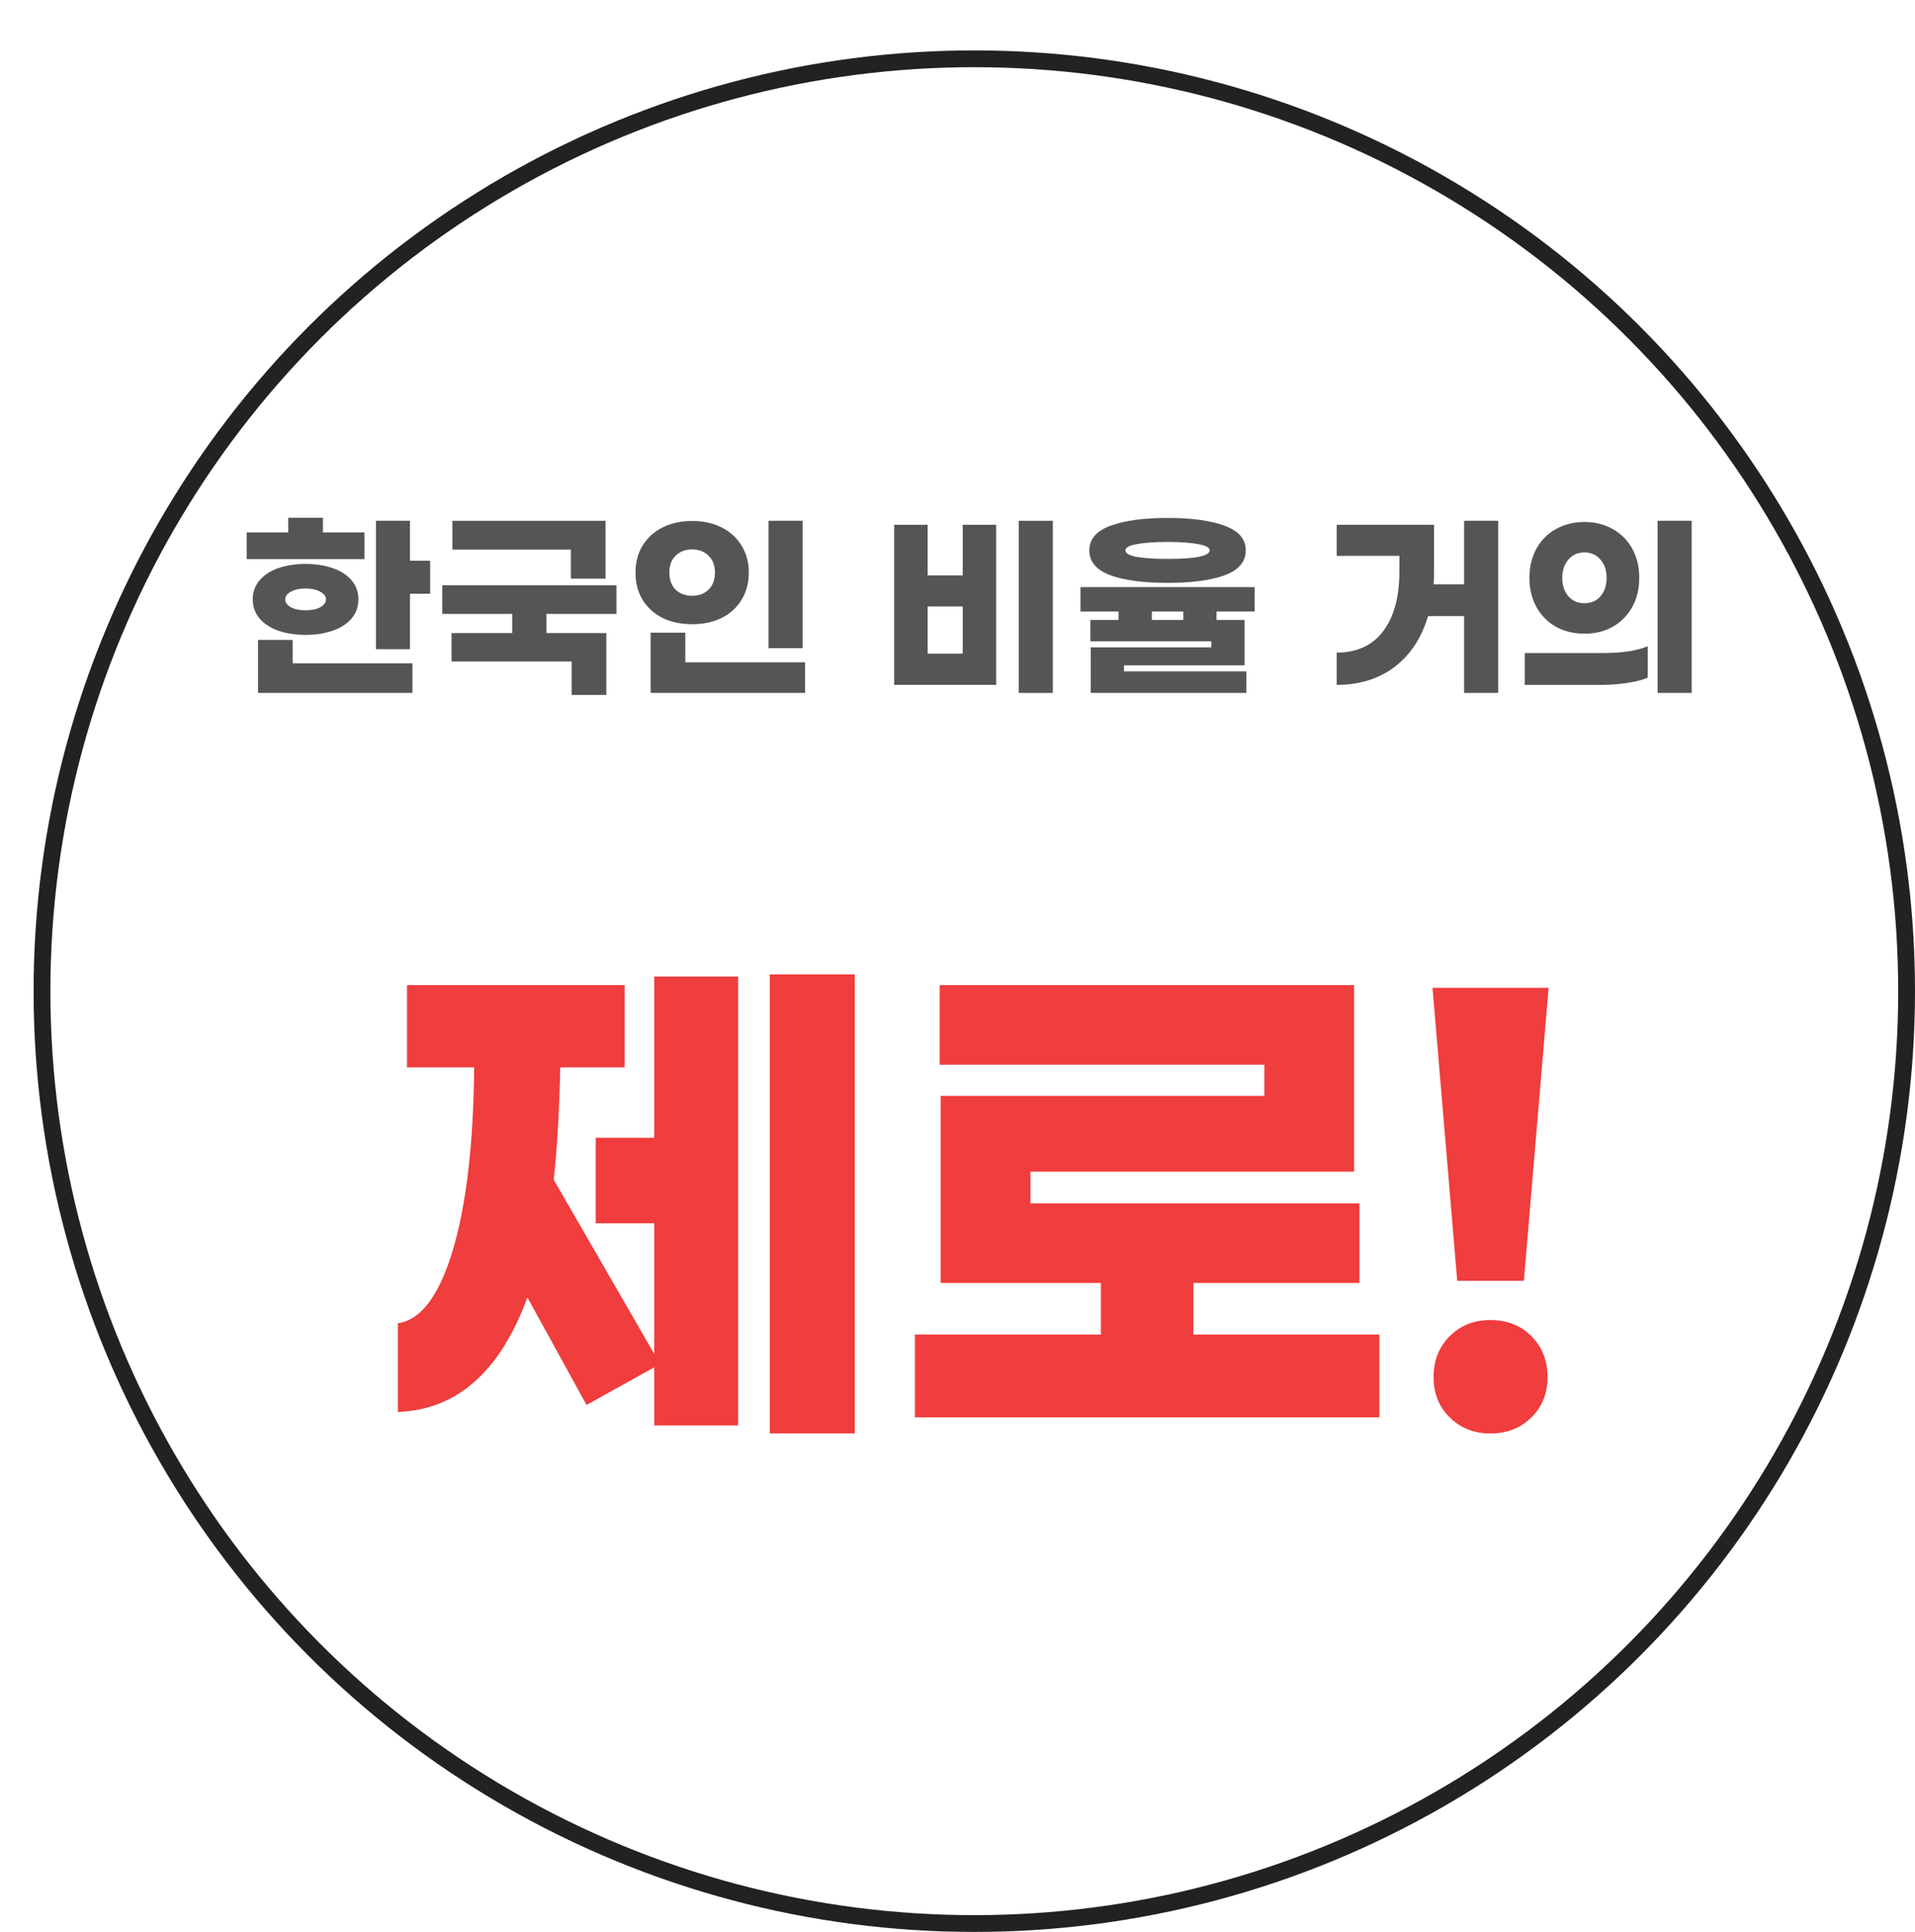
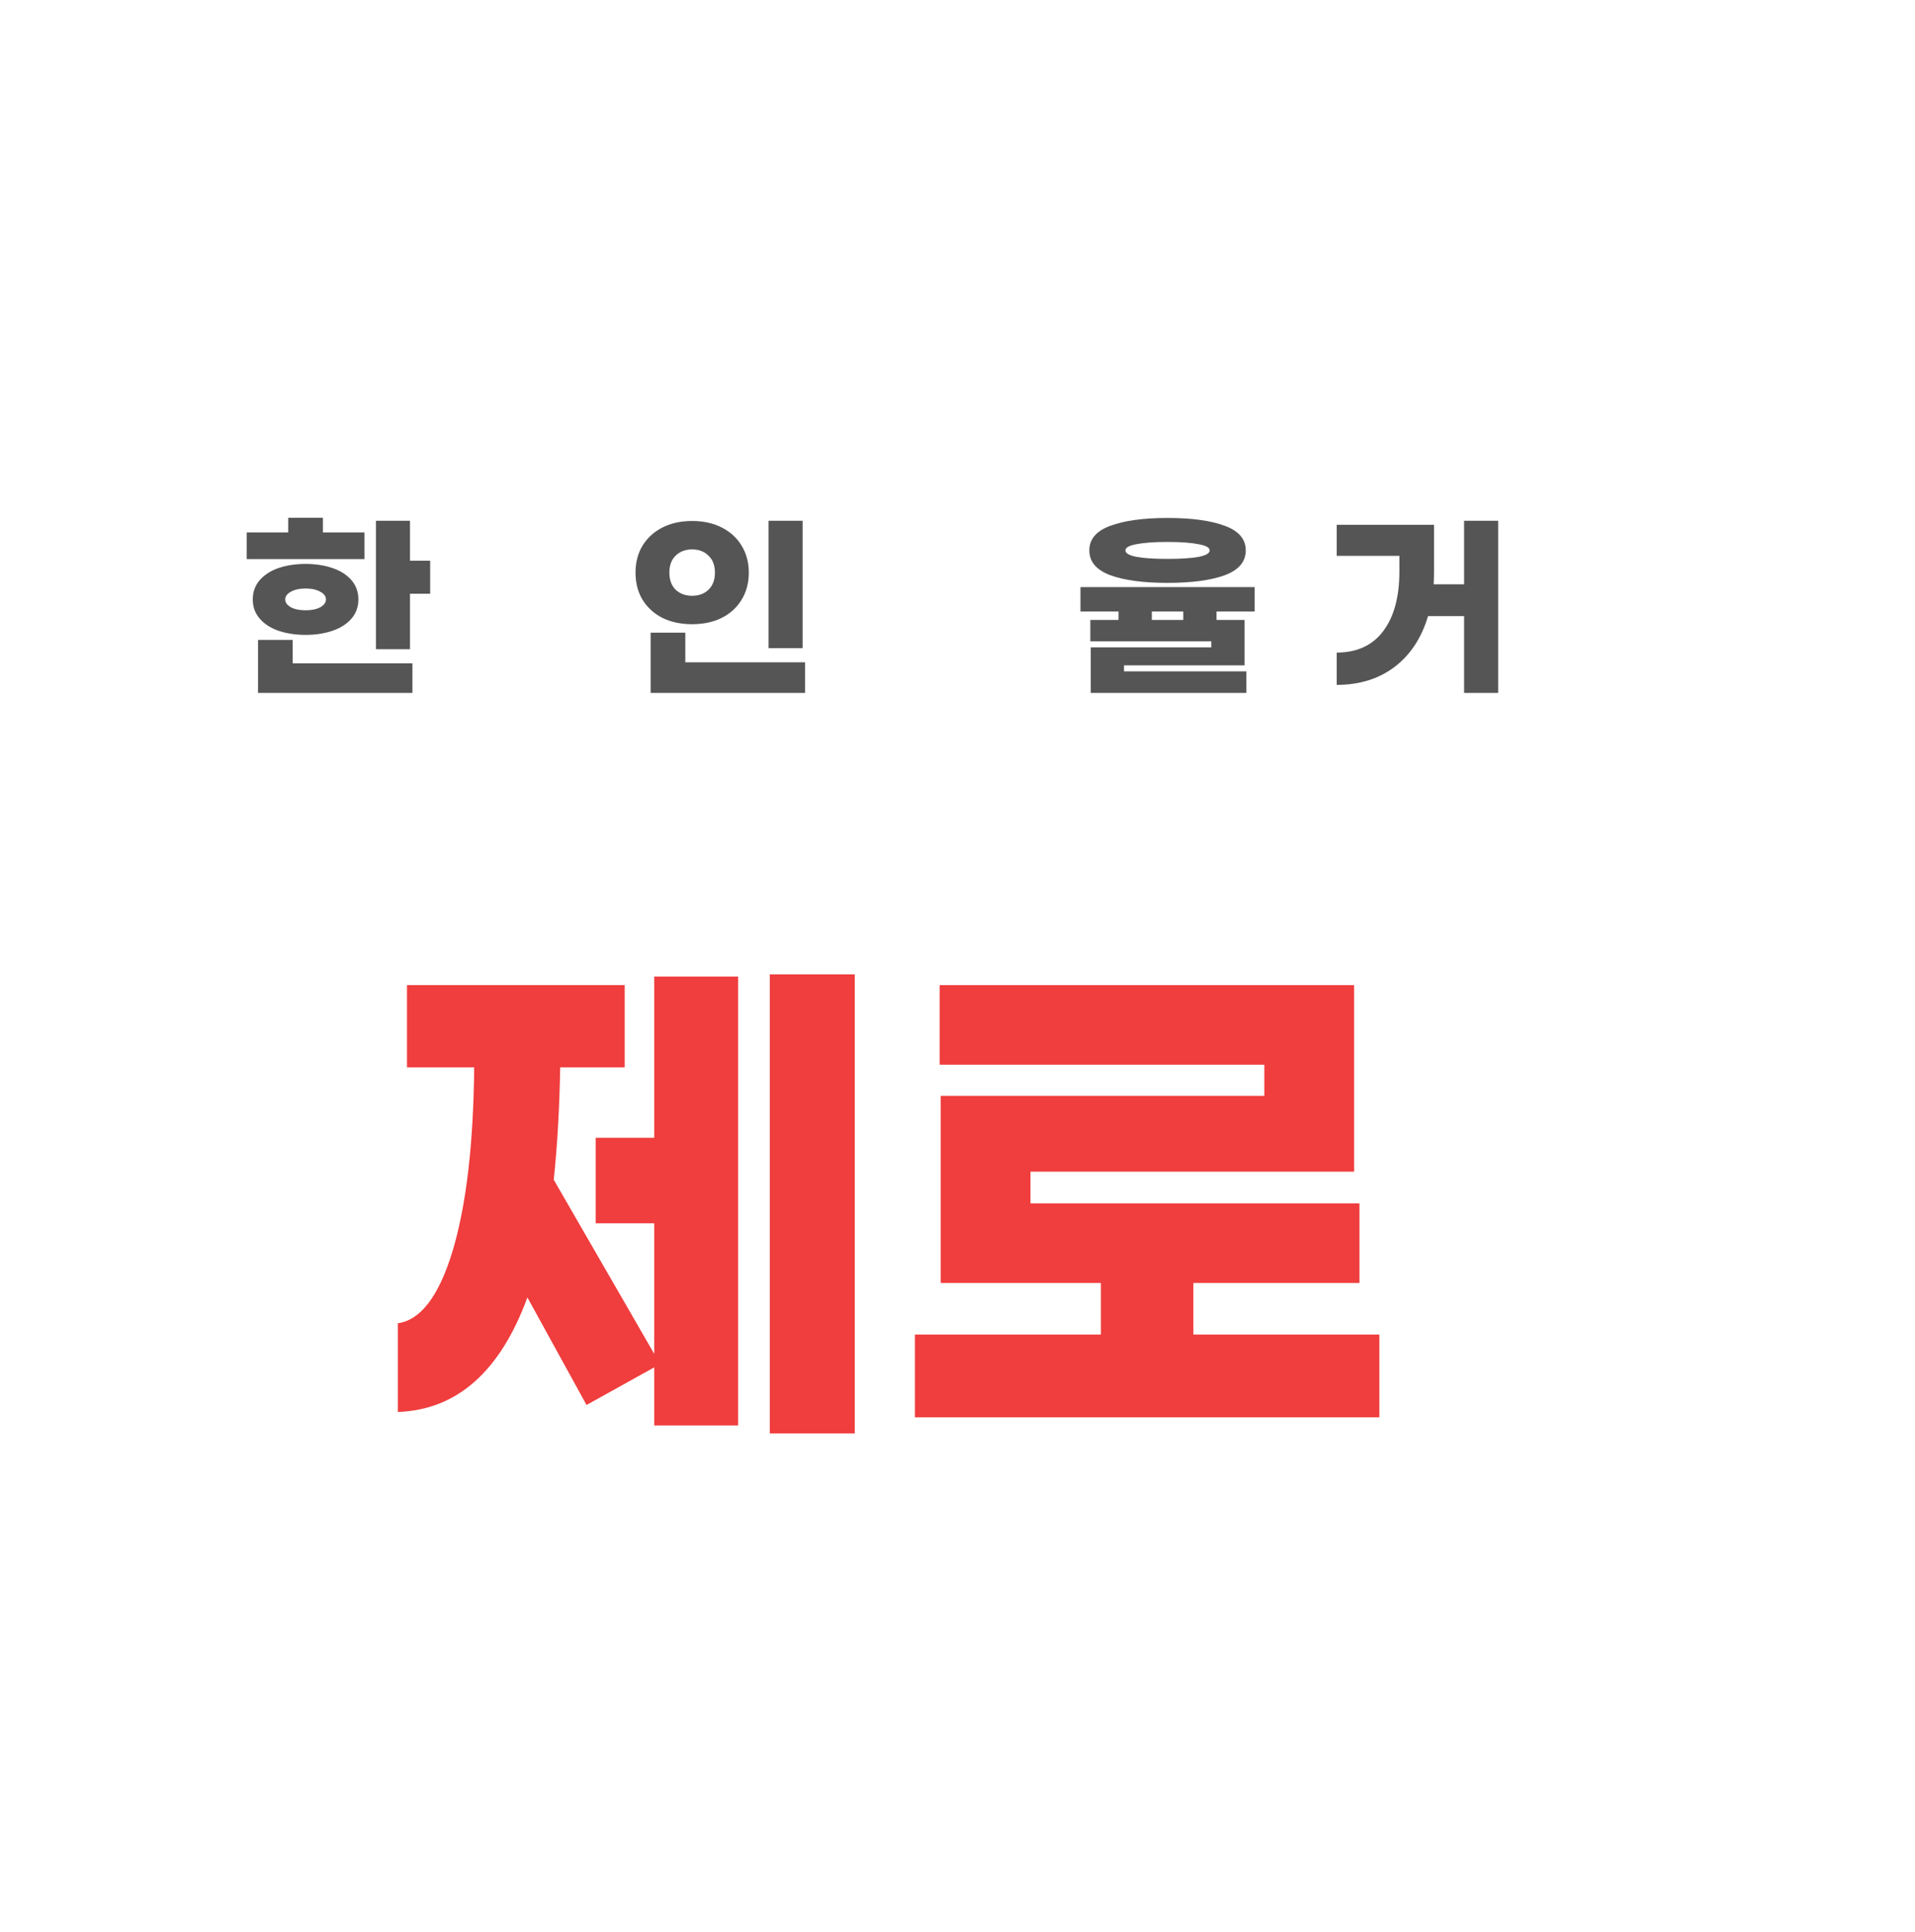
<svg xmlns="http://www.w3.org/2000/svg" width="114" height="115" viewBox="0 0 114 115" fill="none">
  <g filter="url(#filter0_d_390_180)">
-     <circle cx="56" cy="56" r="55.5" fill="white" fill-opacity="0.9" stroke="#222222" />
-     <path d="M88.717 73.24H84.749L83.277 55.8H90.189L88.717 73.24ZM86.733 75.576C87.715 75.576 88.525 75.896 89.165 76.536C89.805 77.176 90.125 77.987 90.125 78.968C90.125 79.949 89.805 80.749 89.165 81.368C88.525 82.008 87.715 82.328 86.733 82.328C85.752 82.328 84.941 82.008 84.301 81.368C83.661 80.749 83.341 79.949 83.341 78.968C83.341 77.987 83.661 77.176 84.301 76.536C84.941 75.896 85.752 75.576 86.733 75.576Z" fill="#F03D3D" />
    <path d="M80.113 76.44V81.368H52.465V76.44H63.537V73.368H54.001V62.232H73.265V60.376H53.937V55.64H78.609V66.744H59.345V68.632H78.929V73.368H69.041V76.44H80.113Z" fill="#F03D3D" />
    <path d="M48.884 55V82.328H43.828V55H48.884ZM36.948 55.128H41.94V81.848H36.948V78.392L32.916 80.632L29.396 74.232C27.774 78.648 25.204 80.92 21.684 81.048V75.768C23.049 75.576 24.137 74.136 24.948 71.448C25.758 68.739 26.185 65.101 26.228 60.536H22.228V55.64H35.188V60.536H31.348C31.305 62.989 31.177 65.219 30.964 67.224L36.948 77.592V69.816H33.46V64.728H36.948V55.128Z" fill="#F03D3D" />
-     <path d="M98.706 38.248H96.677V28H98.706V38.248ZM92.322 28.072C92.954 28.072 93.513 28.212 94.001 28.492C94.498 28.764 94.885 29.152 95.165 29.656C95.445 30.16 95.585 30.74 95.585 31.396C95.585 32.052 95.445 32.632 95.165 33.136C94.885 33.64 94.498 34.032 94.001 34.312C93.513 34.584 92.954 34.72 92.322 34.72C91.689 34.72 91.126 34.584 90.629 34.312C90.133 34.032 89.746 33.64 89.466 33.136C89.186 32.632 89.046 32.052 89.046 31.396C89.046 30.74 89.186 30.16 89.466 29.656C89.746 29.152 90.133 28.764 90.629 28.492C91.126 28.212 91.689 28.072 92.322 28.072ZM92.322 29.884C91.921 29.884 91.602 30.028 91.362 30.316C91.121 30.596 91.001 30.956 91.001 31.396C91.001 31.844 91.121 32.208 91.362 32.488C91.602 32.768 91.921 32.908 92.322 32.908C92.722 32.908 93.041 32.768 93.281 32.488C93.522 32.2 93.641 31.836 93.641 31.396C93.641 30.956 93.522 30.596 93.281 30.316C93.041 30.028 92.722 29.884 92.322 29.884ZM96.09 37.336C95.785 37.472 95.385 37.576 94.889 37.648C94.394 37.728 93.882 37.768 93.353 37.768H88.769V35.872H93.438C93.95 35.872 94.442 35.84 94.913 35.776C95.394 35.704 95.785 35.6 96.09 35.464V37.336Z" fill="#555555" />
    <path d="M87.186 28V38.248H85.158V33.676H83.01C82.626 34.972 81.962 35.98 81.018 36.7C80.074 37.412 78.926 37.768 77.574 37.768V35.848C78.79 35.84 79.714 35.412 80.346 34.564C80.986 33.716 81.306 32.532 81.306 31.012V30.088H77.574V28.24H83.37V31.012C83.37 31.188 83.362 31.444 83.346 31.78H85.158V28H87.186Z" fill="#555555" />
    <path d="M67.504 31.696C66.064 31.696 64.928 31.544 64.096 31.24C63.264 30.928 62.848 30.436 62.848 29.764C62.848 29.092 63.264 28.604 64.096 28.3C64.928 27.988 66.064 27.832 67.504 27.832C68.944 27.832 70.08 27.988 70.912 28.3C71.744 28.604 72.16 29.092 72.16 29.764C72.16 30.436 71.744 30.928 70.912 31.24C70.08 31.544 68.944 31.696 67.504 31.696ZM67.504 29.26C66.72 29.26 66.104 29.304 65.656 29.392C65.216 29.472 64.996 29.596 64.996 29.764C64.996 29.932 65.216 30.06 65.656 30.148C66.096 30.228 66.712 30.268 67.504 30.268C68.296 30.268 68.912 30.228 69.352 30.148C69.792 30.06 70.012 29.932 70.012 29.764C70.012 29.596 69.788 29.472 69.34 29.392C68.9 29.304 68.288 29.26 67.504 29.26ZM70.42 33.4V33.904H72.088V36.604H64.912V36.964H72.196V38.248H62.932V35.536H70.108V35.176H62.908V33.904H64.588V33.4H62.32V31.948H72.688V33.4H70.42ZM68.44 33.4H66.568V33.904H68.44V33.4Z" fill="#555555" />
-     <path d="M60.675 28V38.248H58.647V28H60.675ZM55.31 28.24H57.303V37.768H51.23V28.24H53.222V31.252H55.31V28.24ZM55.31 35.908V33.1H53.222V35.908H55.31Z" fill="#555555" />
    <path d="M45.78 35.584H43.752V28H45.78V35.584ZM39.204 28.012C39.868 28.012 40.452 28.14 40.956 28.396C41.468 28.652 41.864 29.012 42.144 29.476C42.432 29.94 42.576 30.476 42.576 31.084C42.576 31.7 42.432 32.24 42.144 32.704C41.864 33.168 41.468 33.528 40.956 33.784C40.452 34.032 39.868 34.156 39.204 34.156C38.54 34.156 37.952 34.032 37.44 33.784C36.936 33.528 36.54 33.168 36.252 32.704C35.972 32.24 35.832 31.7 35.832 31.084C35.832 30.476 35.972 29.94 36.252 29.476C36.54 29.012 36.936 28.652 37.44 28.396C37.952 28.14 38.54 28.012 39.204 28.012ZM39.204 29.704C38.804 29.704 38.476 29.828 38.22 30.076C37.972 30.316 37.848 30.652 37.848 31.084C37.848 31.516 37.972 31.856 38.22 32.104C38.476 32.344 38.804 32.464 39.204 32.464C39.604 32.464 39.928 32.344 40.176 32.104C40.432 31.856 40.56 31.516 40.56 31.084C40.56 30.652 40.432 30.316 40.176 30.076C39.928 29.828 39.604 29.704 39.204 29.704ZM38.796 36.424H45.924V38.248H36.732V34.66H38.796V36.424Z" fill="#555555" />
-     <path d="M31.984 29.716H24.928V28H34.048V31.444H31.984V29.716ZM30.532 33.544V34.684H34.096V38.368H32.032V36.376H24.88V34.684H28.492V33.544H24.328V31.84H34.696V33.544H30.532Z" fill="#555555" />
    <path d="M19.695 30.28H12.688V28.696H15.159V27.82H17.224V28.696H19.695V30.28ZM23.608 30.376V32.344H22.407V35.644H20.38V28H22.407V30.376H23.608ZM16.192 34.792C15.607 34.792 15.075 34.712 14.595 34.552C14.123 34.392 13.748 34.152 13.467 33.832C13.188 33.512 13.047 33.128 13.047 32.68C13.047 32.232 13.188 31.848 13.467 31.528C13.748 31.208 14.123 30.968 14.595 30.808C15.075 30.648 15.607 30.568 16.192 30.568C16.776 30.568 17.303 30.648 17.776 30.808C18.256 30.968 18.636 31.208 18.916 31.528C19.195 31.848 19.335 32.232 19.335 32.68C19.335 33.128 19.195 33.512 18.916 33.832C18.636 34.152 18.256 34.392 17.776 34.552C17.303 34.712 16.776 34.792 16.192 34.792ZM16.192 32.032C15.832 32.032 15.54 32.096 15.316 32.224C15.091 32.344 14.979 32.496 14.979 32.68C14.979 32.864 15.091 33.02 15.316 33.148C15.54 33.268 15.832 33.328 16.192 33.328C16.552 33.328 16.843 33.268 17.067 33.148C17.291 33.02 17.404 32.864 17.404 32.68C17.404 32.496 17.291 32.344 17.067 32.224C16.843 32.096 16.552 32.032 16.192 32.032ZM15.424 36.484H22.552V38.248H13.36V35.092H15.424V36.484Z" fill="#555555" />
  </g>
  <defs>
    <filter id="filter0_d_390_180" x="0" y="0" width="114" height="115" filterUnits="userSpaceOnUse" color-interpolation-filters="sRGB">
      <feFlood flood-opacity="0" result="BackgroundImageFix" />
      <feColorMatrix in="SourceAlpha" type="matrix" values="0 0 0 0 0 0 0 0 0 0 0 0 0 0 0 0 0 0 127 0" result="hardAlpha" />
      <feOffset dx="2" dy="3" />
      <feComposite in2="hardAlpha" operator="out" />
      <feColorMatrix type="matrix" values="0 0 0 0 0.133 0 0 0 0 0.133 0 0 0 0 0.133 0 0 0 1 0" />
      <feBlend mode="normal" in2="BackgroundImageFix" result="effect1_dropShadow_390_180" />
      <feBlend mode="normal" in="SourceGraphic" in2="effect1_dropShadow_390_180" result="shape" />
    </filter>
  </defs>
</svg>